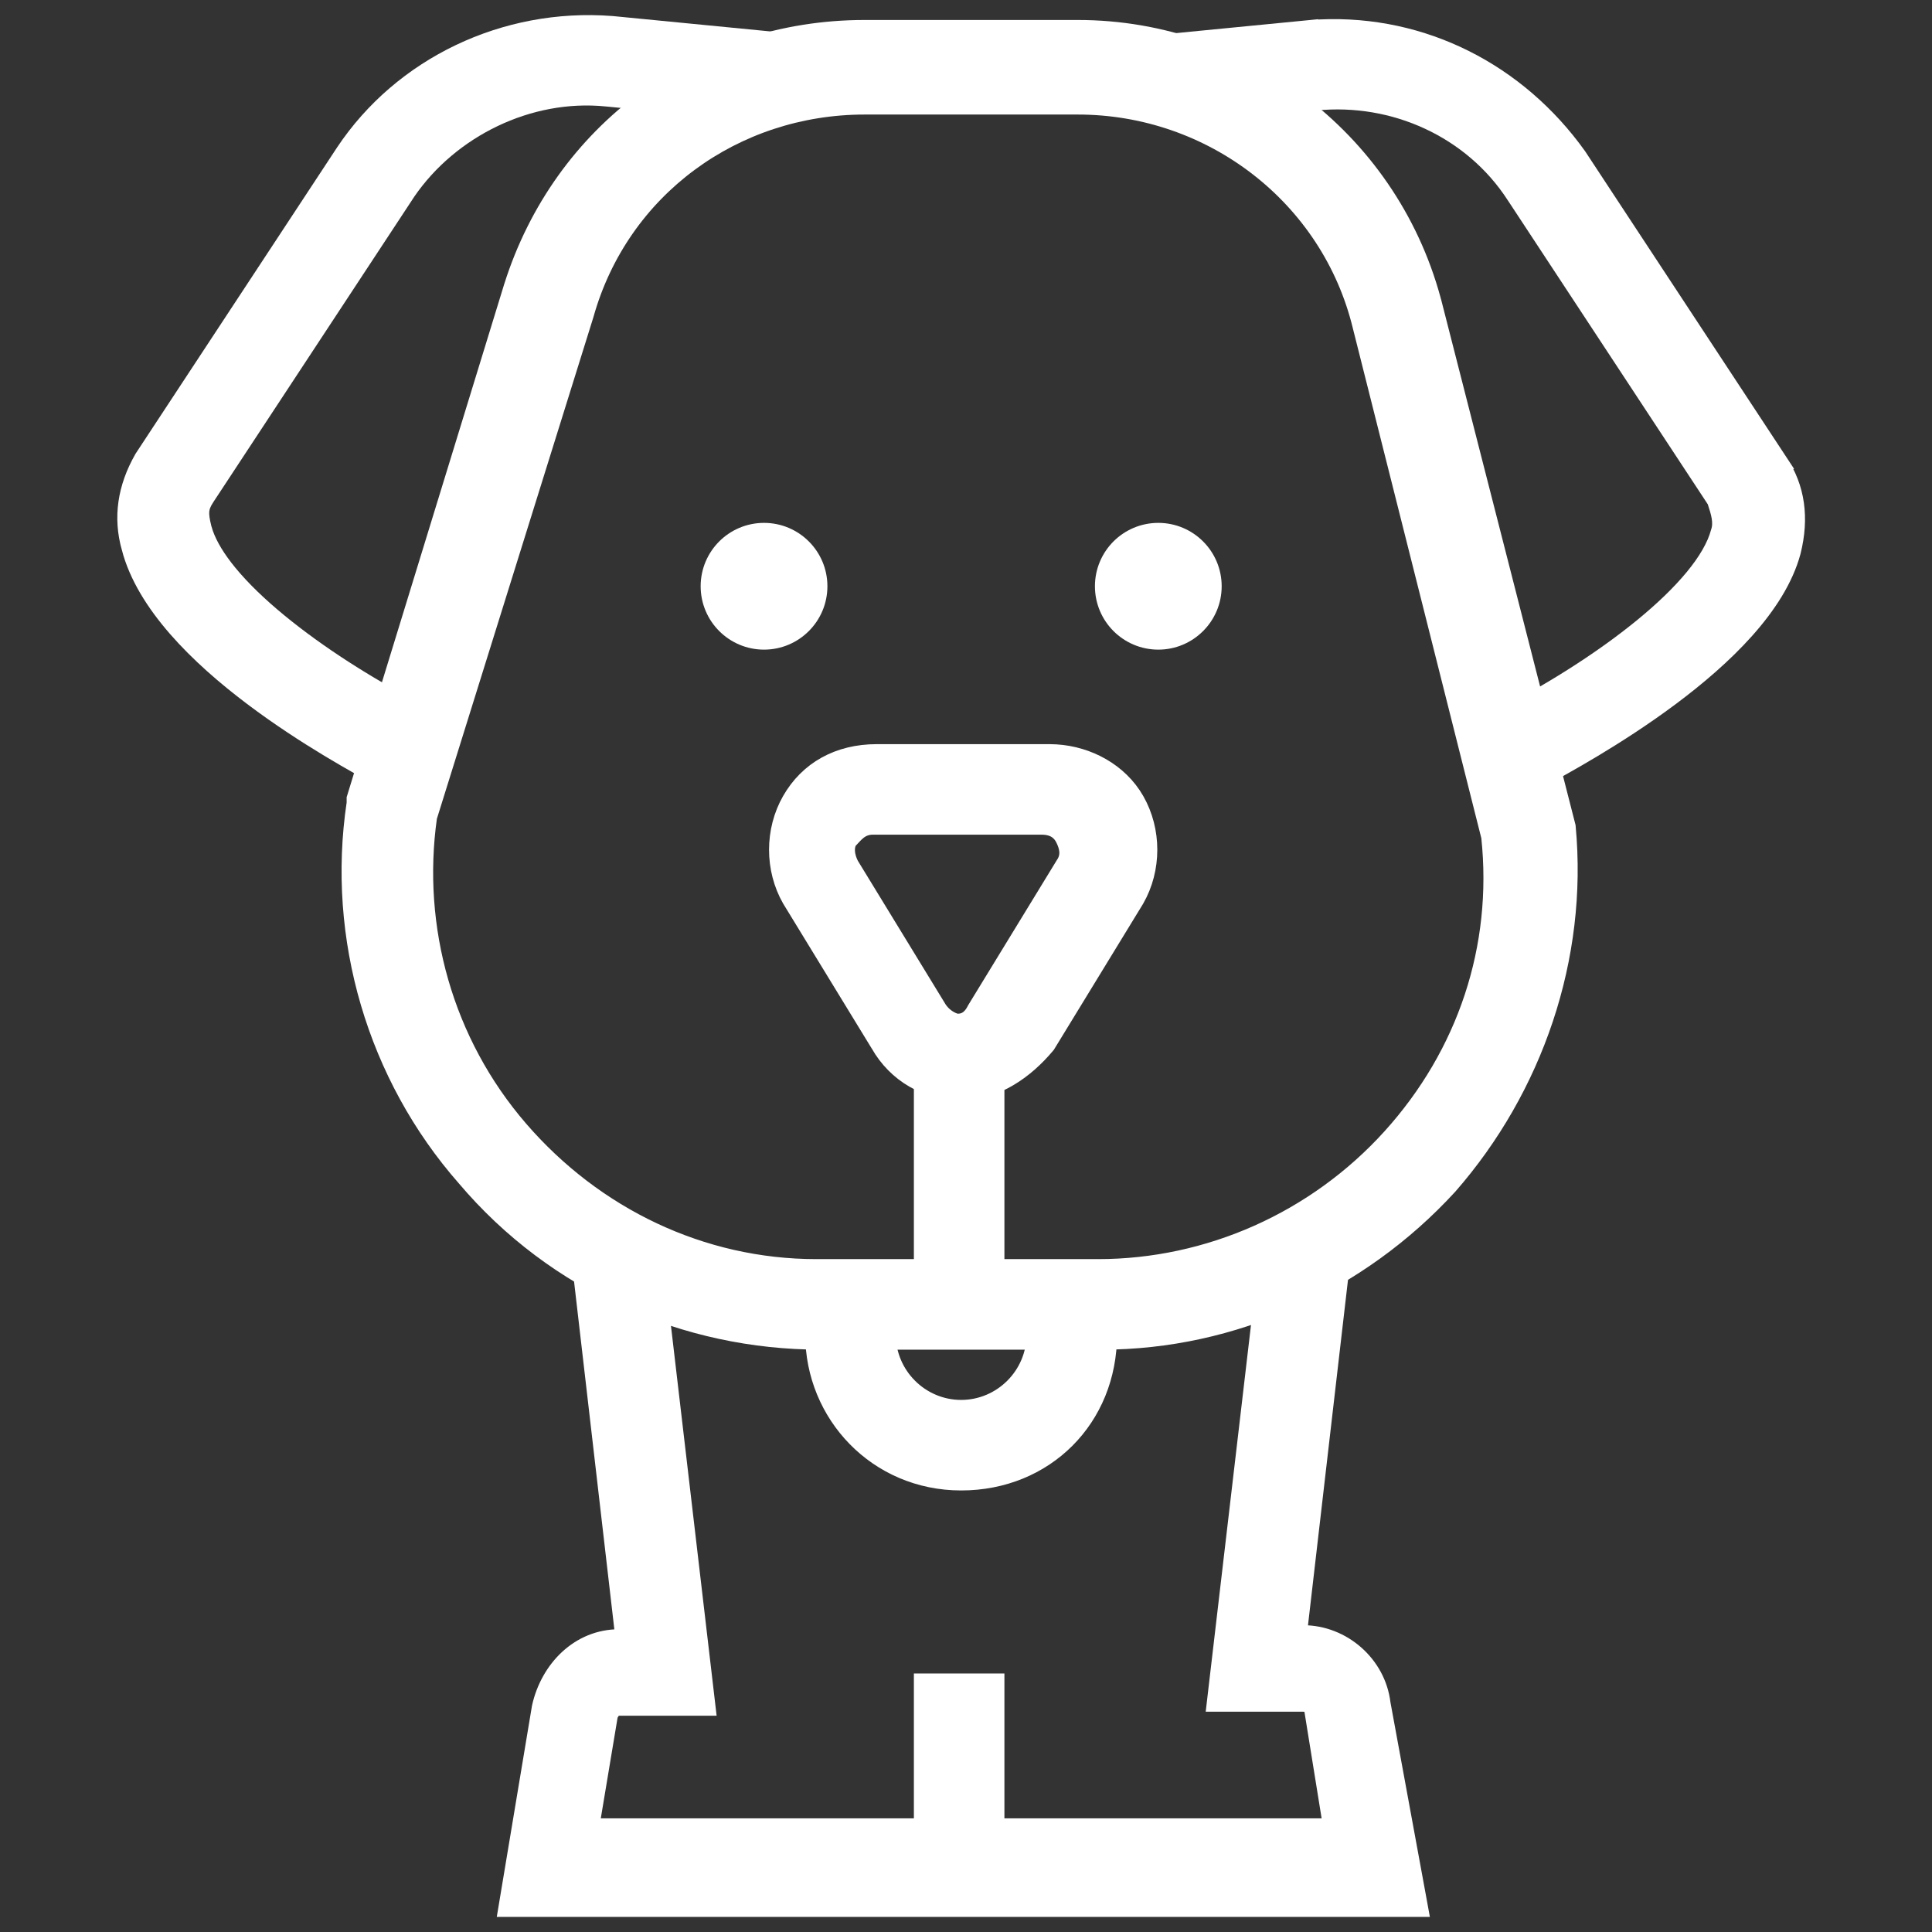
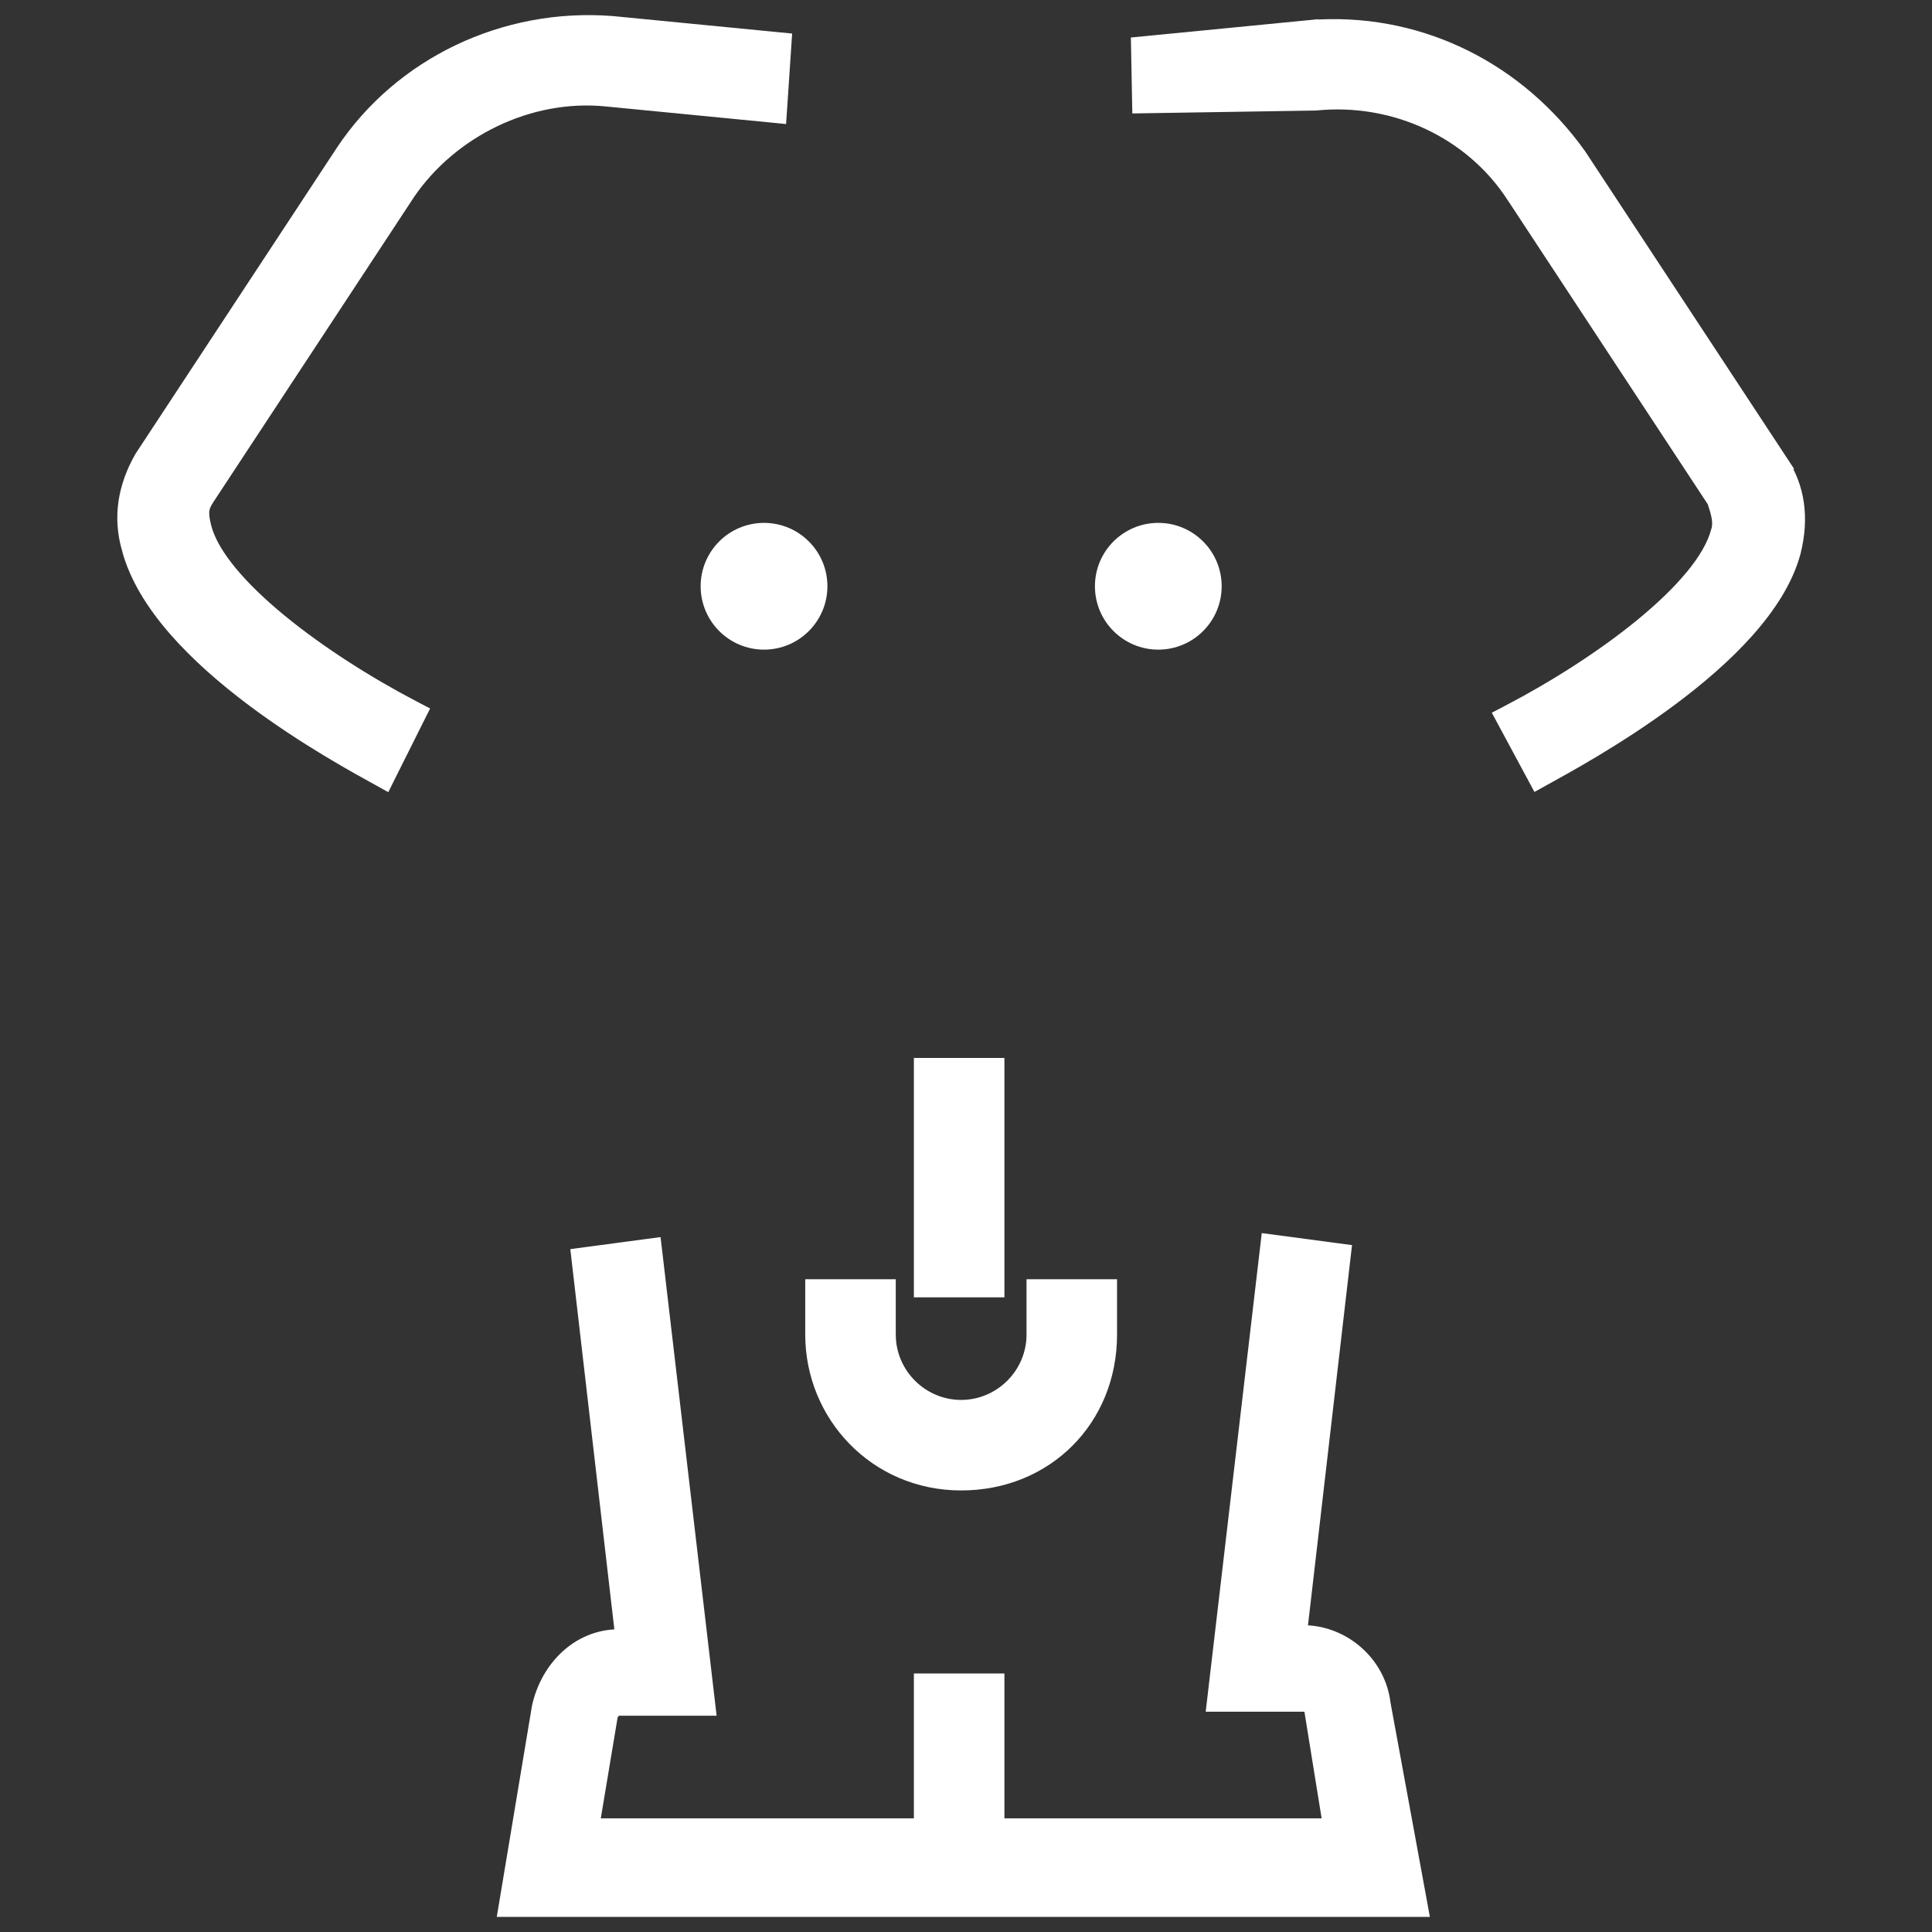
<svg xmlns="http://www.w3.org/2000/svg" width="128" height="128" viewBox="0 0 128 128" fill="none">
  <rect x="0" y="0" width="128" height="128" fill="#333333" stroke="none" />
-   <path d="M71.411 1.824C82.568 1.824 92.362 9.442 95.084 20.325H95.085L103.881 54.71L103.891 54.748L103.894 54.787C104.707 63.459 101.726 72.124 96.043 78.619L96.035 78.627C90.08 85.123 81.684 88.918 73.01 88.918H54.352C45.418 88.918 36.75 85.128 30.787 78.086C24.835 71.322 22.126 62.13 23.466 53.201V52.892L23.488 52.821L33.883 18.97L33.885 18.966C37.149 8.629 46.404 1.824 57.284 1.824H71.411ZM57.284 7.089C48.703 7.089 41.177 12.546 38.841 20.851L38.837 20.865L28.454 54.141C27.42 61.454 29.514 69.022 34.473 74.763C39.447 80.523 46.508 83.919 54.085 83.92H72.743C80.064 83.92 87.126 80.781 92.097 75.288C97.061 69.801 99.411 62.756 98.636 55.448L90.117 21.637L90.116 21.633C88.04 13.067 80.249 7.089 71.411 7.089H57.284Z" fill="white" stroke="white" />
  <path d="M22.749 10.043C26.584 4.291 33.423 1.013 40.528 1.56H40.539L51.467 2.626L51.95 2.673L51.918 3.157L51.651 7.155L51.616 7.67L51.103 7.619L40.175 6.554H40.174C35.033 6.04 29.876 8.614 27.042 12.736L13.72 32.985L13.719 32.987C13.483 33.341 13.391 33.596 13.367 33.855C13.342 34.132 13.39 34.461 13.519 34.98L13.626 35.323C13.911 36.134 14.453 37.017 15.217 37.944C16.085 38.999 17.218 40.084 18.518 41.153C21.118 43.292 24.353 45.34 27.394 46.927L27.83 47.154L27.61 47.594L25.744 51.325L25.511 51.793L25.054 51.539C23.859 50.875 20.231 48.926 16.667 46.236C14.884 44.891 13.106 43.352 11.651 41.685C10.2 40.021 9.047 38.203 8.553 36.301L8.554 36.3C7.985 34.294 8.28 32.295 9.403 30.33L9.411 30.316L9.42 30.303L22.747 10.046L22.749 10.043Z" fill="white" stroke="white" />
  <path d="M86.83 1.826C93.722 1.296 100.096 4.364 104.21 9.767L104.601 10.297L104.612 10.313L117.94 30.57H117.939C119.093 32.303 119.367 34.317 118.806 36.564L118.804 36.572C118.309 38.41 117.155 40.177 115.704 41.802C114.25 43.431 112.472 44.944 110.69 46.272C107.128 48.927 103.5 50.876 102.305 51.539L101.861 51.785L101.621 51.339L99.756 47.874L99.516 47.428L99.965 47.194C103.006 45.607 106.241 43.559 108.841 41.42C110.141 40.351 111.273 39.266 112.142 38.211C113.014 37.152 113.599 36.15 113.84 35.247L113.844 35.233L113.849 35.218C114.049 34.618 113.868 33.999 113.601 33.194L100.312 12.994L100.31 12.992C97.485 8.626 92.34 6.305 87.185 6.821L87.164 6.823H87.144L76.008 7L75.51 7.008L75.5 6.51L75.441 3.401L75.432 2.938L75.892 2.893L86.82 1.826L86.83 1.825V1.826Z" fill="white" stroke="white" />
-   <path d="M69.544 49.802L69.972 49.816C72.113 49.948 74.215 51.07 75.309 52.986C76.463 55.005 76.463 57.593 75.309 59.612L75.305 59.619L75.302 59.625L69.437 69.221L69.419 69.252L69.395 69.281C68.018 70.933 66.024 72.392 63.679 72.392C61.37 72.392 59.338 71.231 58.181 69.208V69.207L52.325 59.625L52.321 59.619L52.317 59.612C51.163 57.593 51.163 55.005 52.317 52.986C53.48 50.952 55.519 49.802 58.083 49.802H69.544ZM57.816 54.8C57.012 54.8 56.656 55.368 56.303 55.72C56.228 55.796 55.937 56.342 56.39 57.26L62.234 66.823C62.45 67.144 62.718 67.358 62.957 67.49C63.077 67.557 63.187 67.602 63.274 67.629C63.361 67.656 63.407 67.66 63.413 67.66C63.534 67.66 63.711 67.659 63.91 67.571C64.098 67.487 64.348 67.305 64.565 66.87L64.575 66.852L64.586 66.833L70.45 57.237L70.455 57.23L70.461 57.221C70.838 56.656 70.675 56.081 70.43 55.59C70.326 55.383 70.179 55.19 69.967 55.049C69.758 54.91 69.456 54.8 69.011 54.8H57.816Z" fill="white" stroke="white" />
  <path d="M66.045 70.592V85.452H61.047V70.592H66.045Z" fill="white" stroke="white" />
  <path d="M50.618 35.142C52.661 35.142 54.318 36.798 54.318 38.84C54.318 40.883 52.661 42.54 50.618 42.54C48.576 42.539 46.92 40.883 46.92 38.84C46.92 36.798 48.576 35.142 50.618 35.142Z" fill="white" stroke="white" />
  <path d="M76.74 35.142C78.782 35.142 80.439 36.798 80.439 38.84C80.439 40.883 78.782 42.54 76.74 42.54C74.697 42.539 73.042 40.883 73.042 38.84C73.042 36.798 74.697 35.142 76.74 35.142Z" fill="white" stroke="white" />
  <path d="M58.847 85.252V88.417C58.847 91.073 61.023 93.248 63.678 93.248C66.334 93.248 68.51 91.073 68.51 88.417V85.252H73.507V88.417C73.507 94.024 69.285 98.246 63.678 98.246C58.062 98.246 53.849 93.748 53.849 88.417V85.252H58.847Z" fill="white" stroke="white" />
  <path d="M84.536 82.323L88.534 82.857L89.022 82.922L88.965 83.41L86.097 108.174H86.336C88.973 108.174 91.313 110.209 91.625 112.849L94.025 125.909L94.133 126.5H33.503L33.6 125.917L35.733 113.123L35.735 113.111L35.737 113.097C36.308 110.528 38.334 108.441 41.023 108.441H41.262L38.394 83.677L38.338 83.189L38.824 83.123L42.822 82.59L43.326 82.524L43.386 83.028L46.851 112.615L46.916 113.172H41.023C40.85 113.172 40.766 113.212 40.702 113.263C40.628 113.322 40.545 113.43 40.437 113.635L39.214 120.969H88.148L86.908 113.285L86.902 113.245V113.205C86.901 113.133 86.876 113.078 86.791 113.022C86.692 112.956 86.528 112.907 86.336 112.906H80.443L80.508 112.348L83.973 82.761L84.032 82.257L84.536 82.323Z" fill="white" stroke="white" />
  <path d="M66.045 111.373V124.1H61.047V111.373H66.045Z" fill="white" stroke="white" />
</svg>